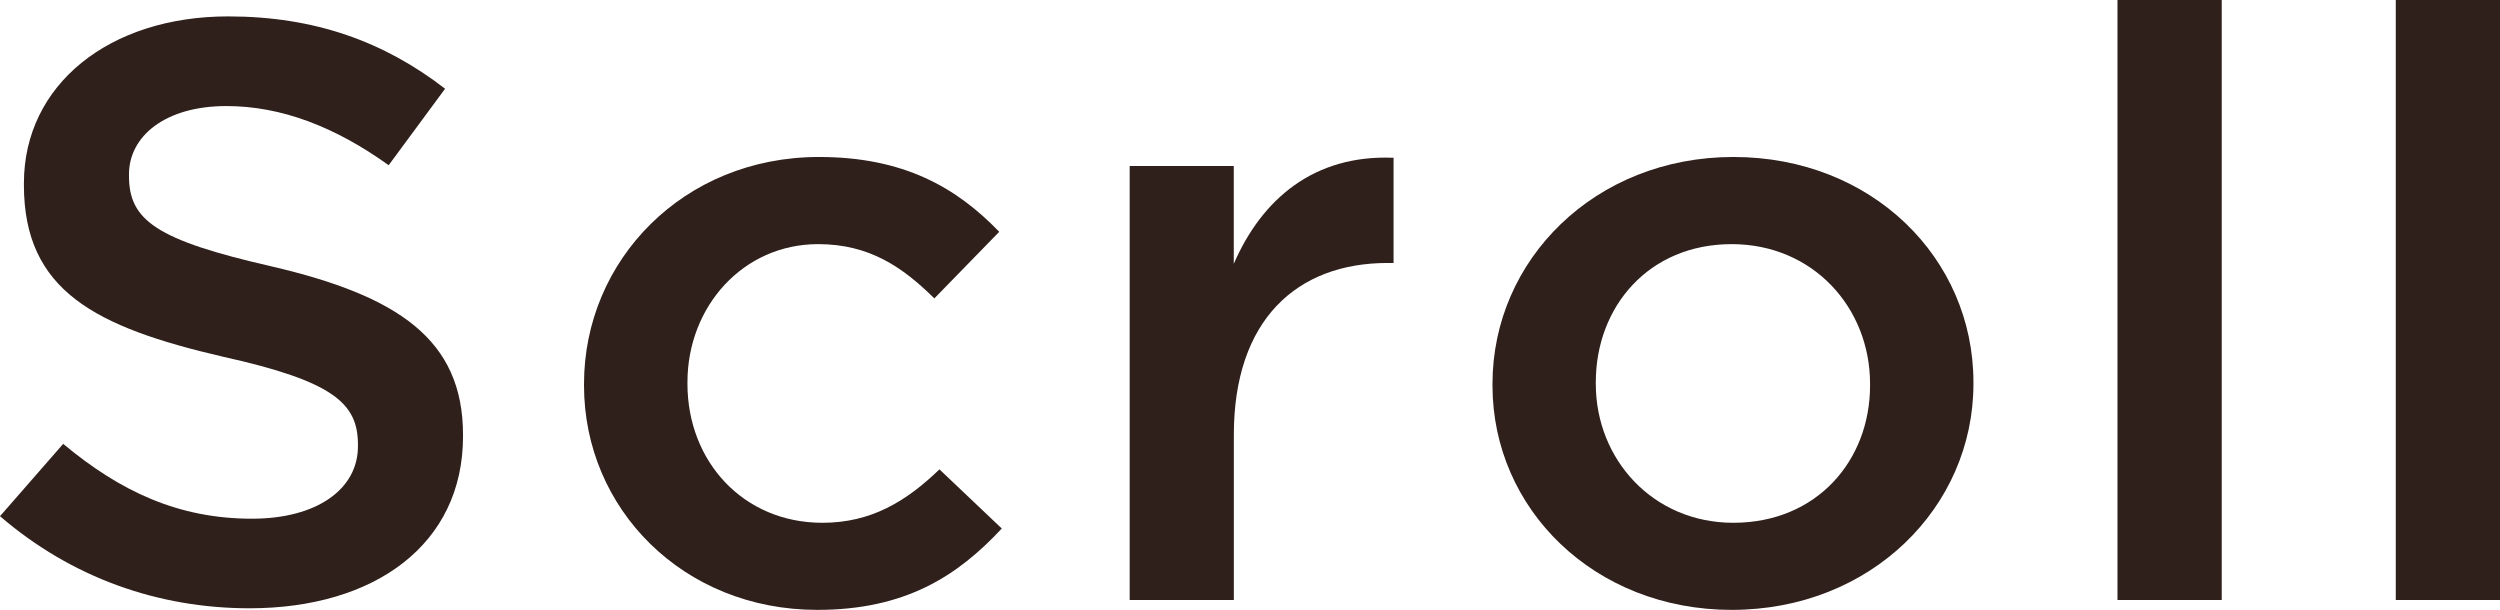
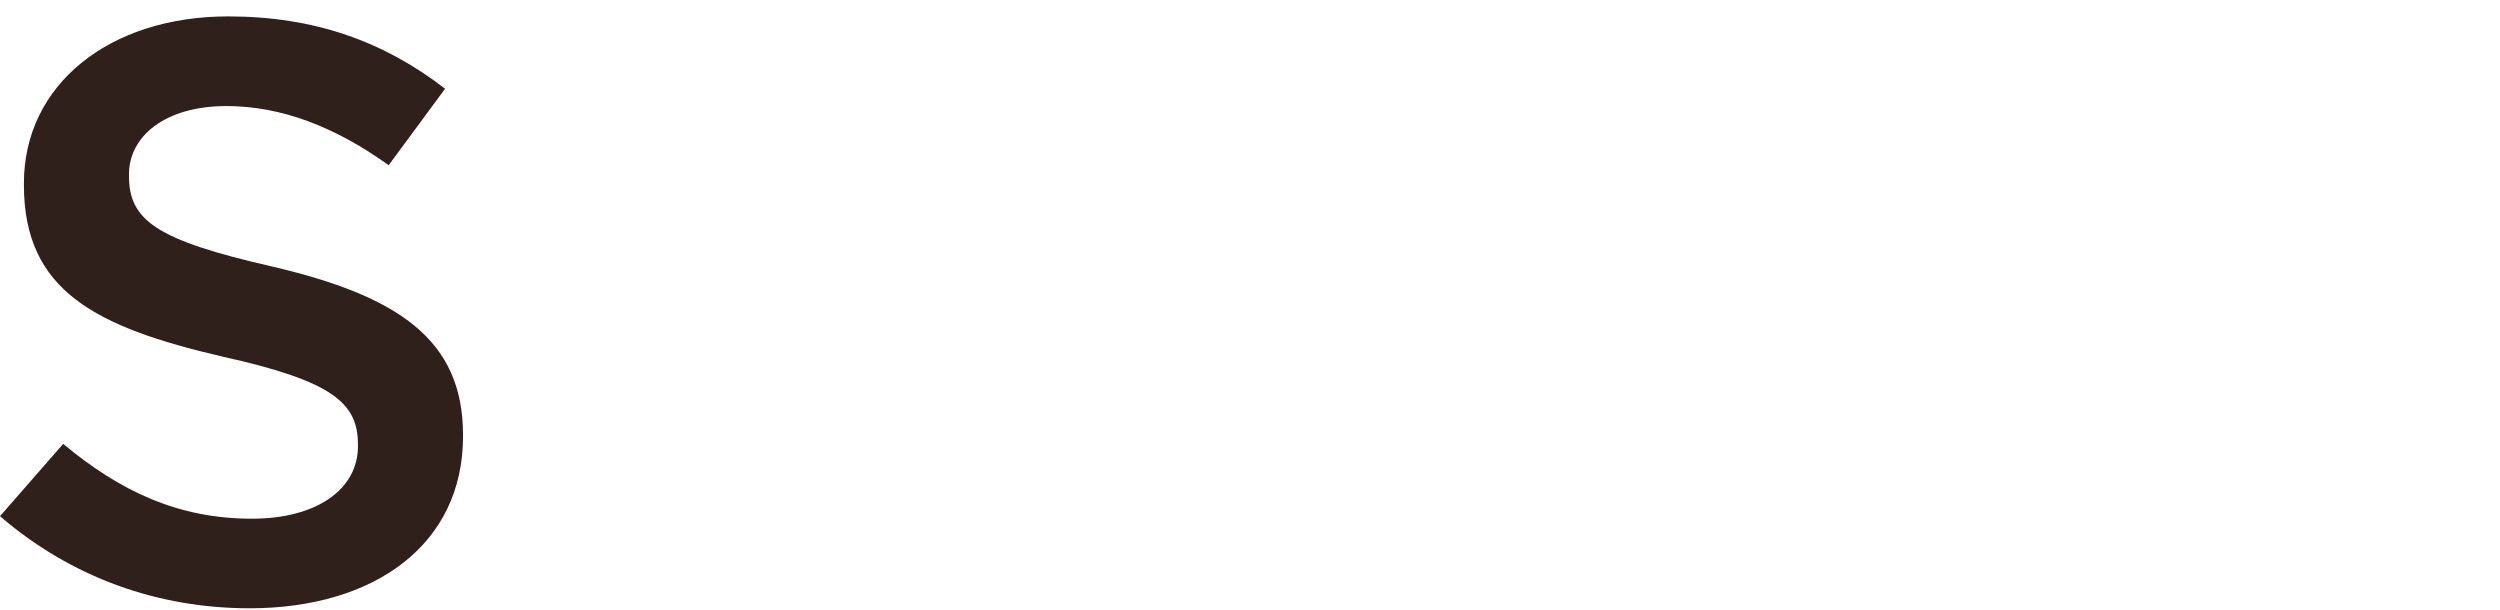
<svg xmlns="http://www.w3.org/2000/svg" version="1.1" id="レイヤー_1" x="0px" y="0px" viewBox="0 0 40.992 10" enable-background="new 0 0 40.992 10" xml:space="preserve">
  <g>
    <g>
      <path fill="#2F201B" d="M0,8.464l1.036-1.186c0.939,0.782,1.891,1.227,3.096,1.227c1.065,0,1.737-0.485,1.737-1.186V7.291    c0-0.674-0.393-1.038-2.213-1.442C1.569,5.364,0.392,4.771,0.392,3.033V3.005c0-1.617,1.401-2.736,3.348-2.736    c1.429,0,2.563,0.418,3.558,1.186L6.373,2.709c-0.882-0.633-1.765-0.97-2.661-0.97c-1.009,0-1.597,0.498-1.597,1.119v0.027    c0,0.728,0.448,1.051,2.339,1.483C6.527,4.852,7.592,5.566,7.592,7.13v0.027c0,1.765-1.443,2.817-3.502,2.817    C2.591,9.973,1.176,9.474,0,8.464z" />
-       <path fill="#2F201B" d="M9.576,6.321V6.294c0-2.022,1.625-3.72,3.852-3.72c1.387,0,2.255,0.499,2.956,1.227l-1.064,1.092    c-0.518-0.512-1.064-0.89-1.905-0.89c-1.233,0-2.143,1.025-2.143,2.264v0.027c0,1.267,0.91,2.278,2.213,2.278    c0.798,0,1.373-0.35,1.919-0.876l1.022,0.97C15.697,9.448,14.843,10,13.4,10C11.201,10,9.576,8.343,9.576,6.321z" />
-       <path fill="#2F201B" d="M18.522,2.722h1.708v1.604c0.462-1.065,1.317-1.793,2.62-1.739v1.725h-0.098    c-1.485,0-2.521,0.93-2.521,2.817v2.709h-1.708V2.722z" />
-       <path fill="#2F201B" d="M24.472,6.321V6.294c0-2.035,1.681-3.72,3.95-3.72c2.27,0,3.936,1.658,3.936,3.693v0.027    c0,2.022-1.681,3.706-3.964,3.706C26.139,10,24.472,8.343,24.472,6.321z M30.663,6.321V6.294c0-1.253-0.938-2.291-2.269-2.291    c-1.359,0-2.228,1.025-2.228,2.264v0.027c0,1.24,0.939,2.278,2.255,2.278C29.795,8.571,30.663,7.547,30.663,6.321z" />
-       <path fill="#2F201B" d="M34.72,0h1.709v9.838H34.72V0z" />
-       <path fill="#2F201B" d="M39.283,0h1.709v9.838h-1.709V0z" />
    </g>
  </g>
</svg>